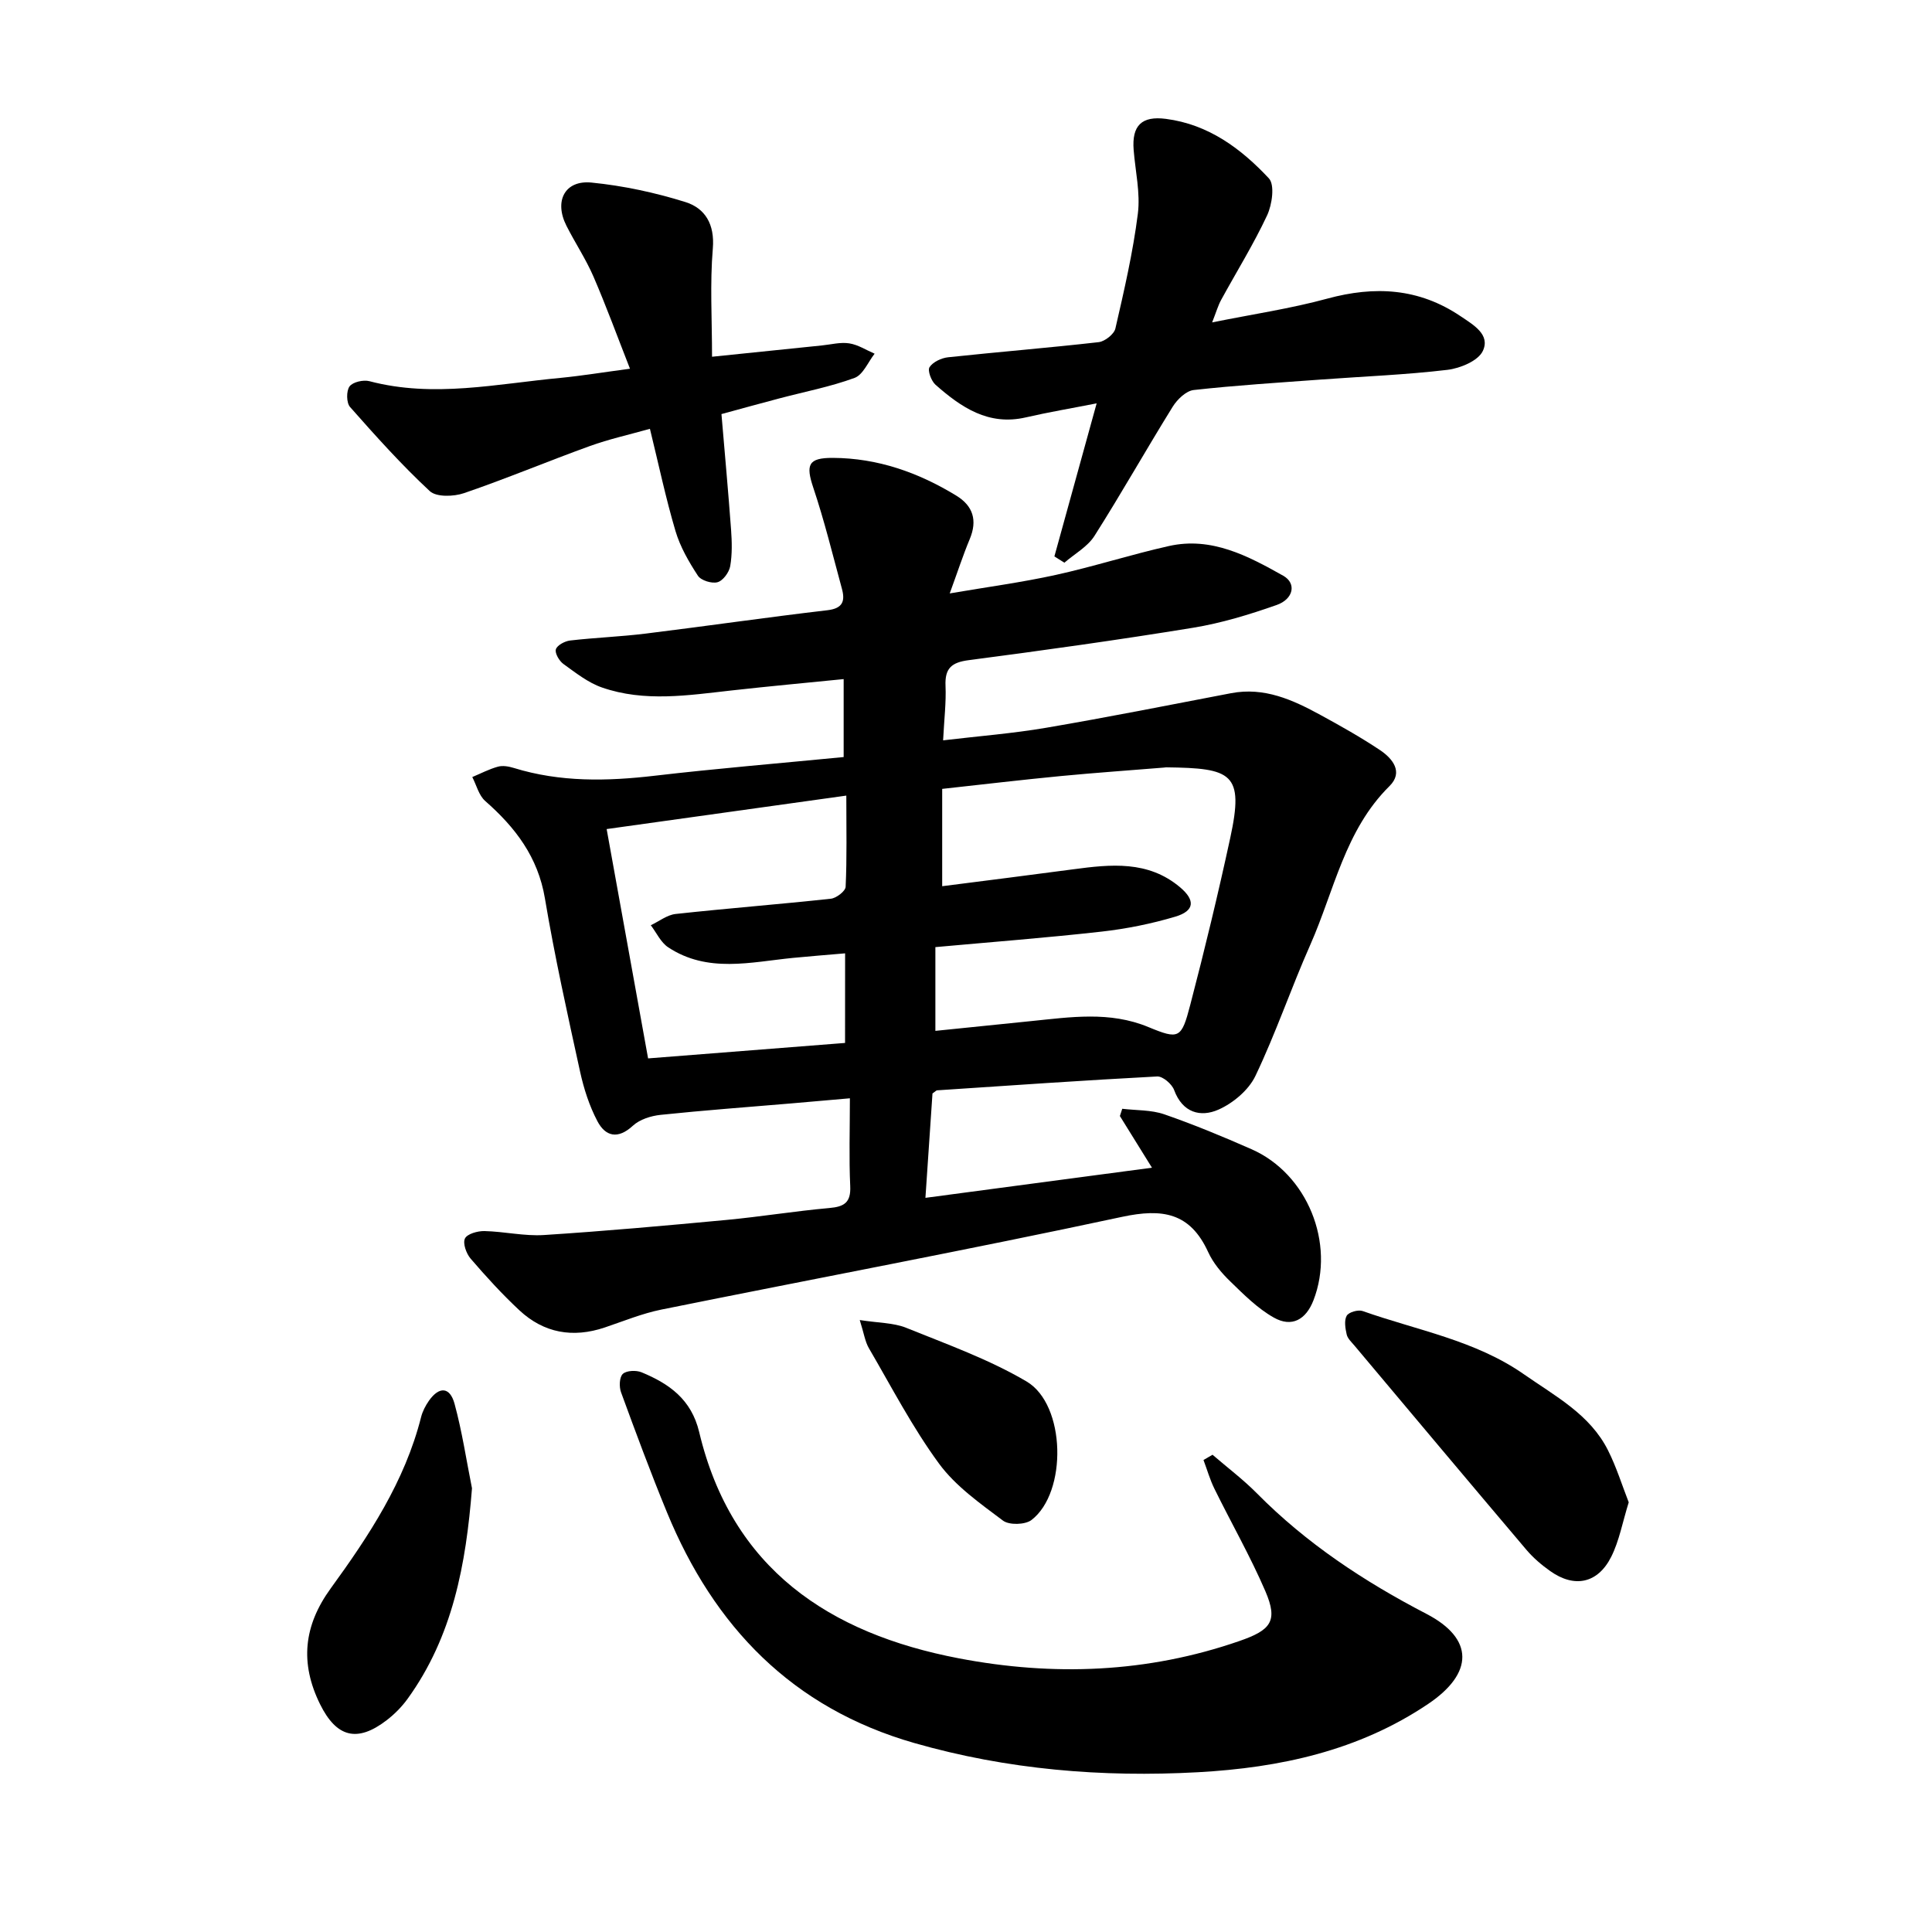
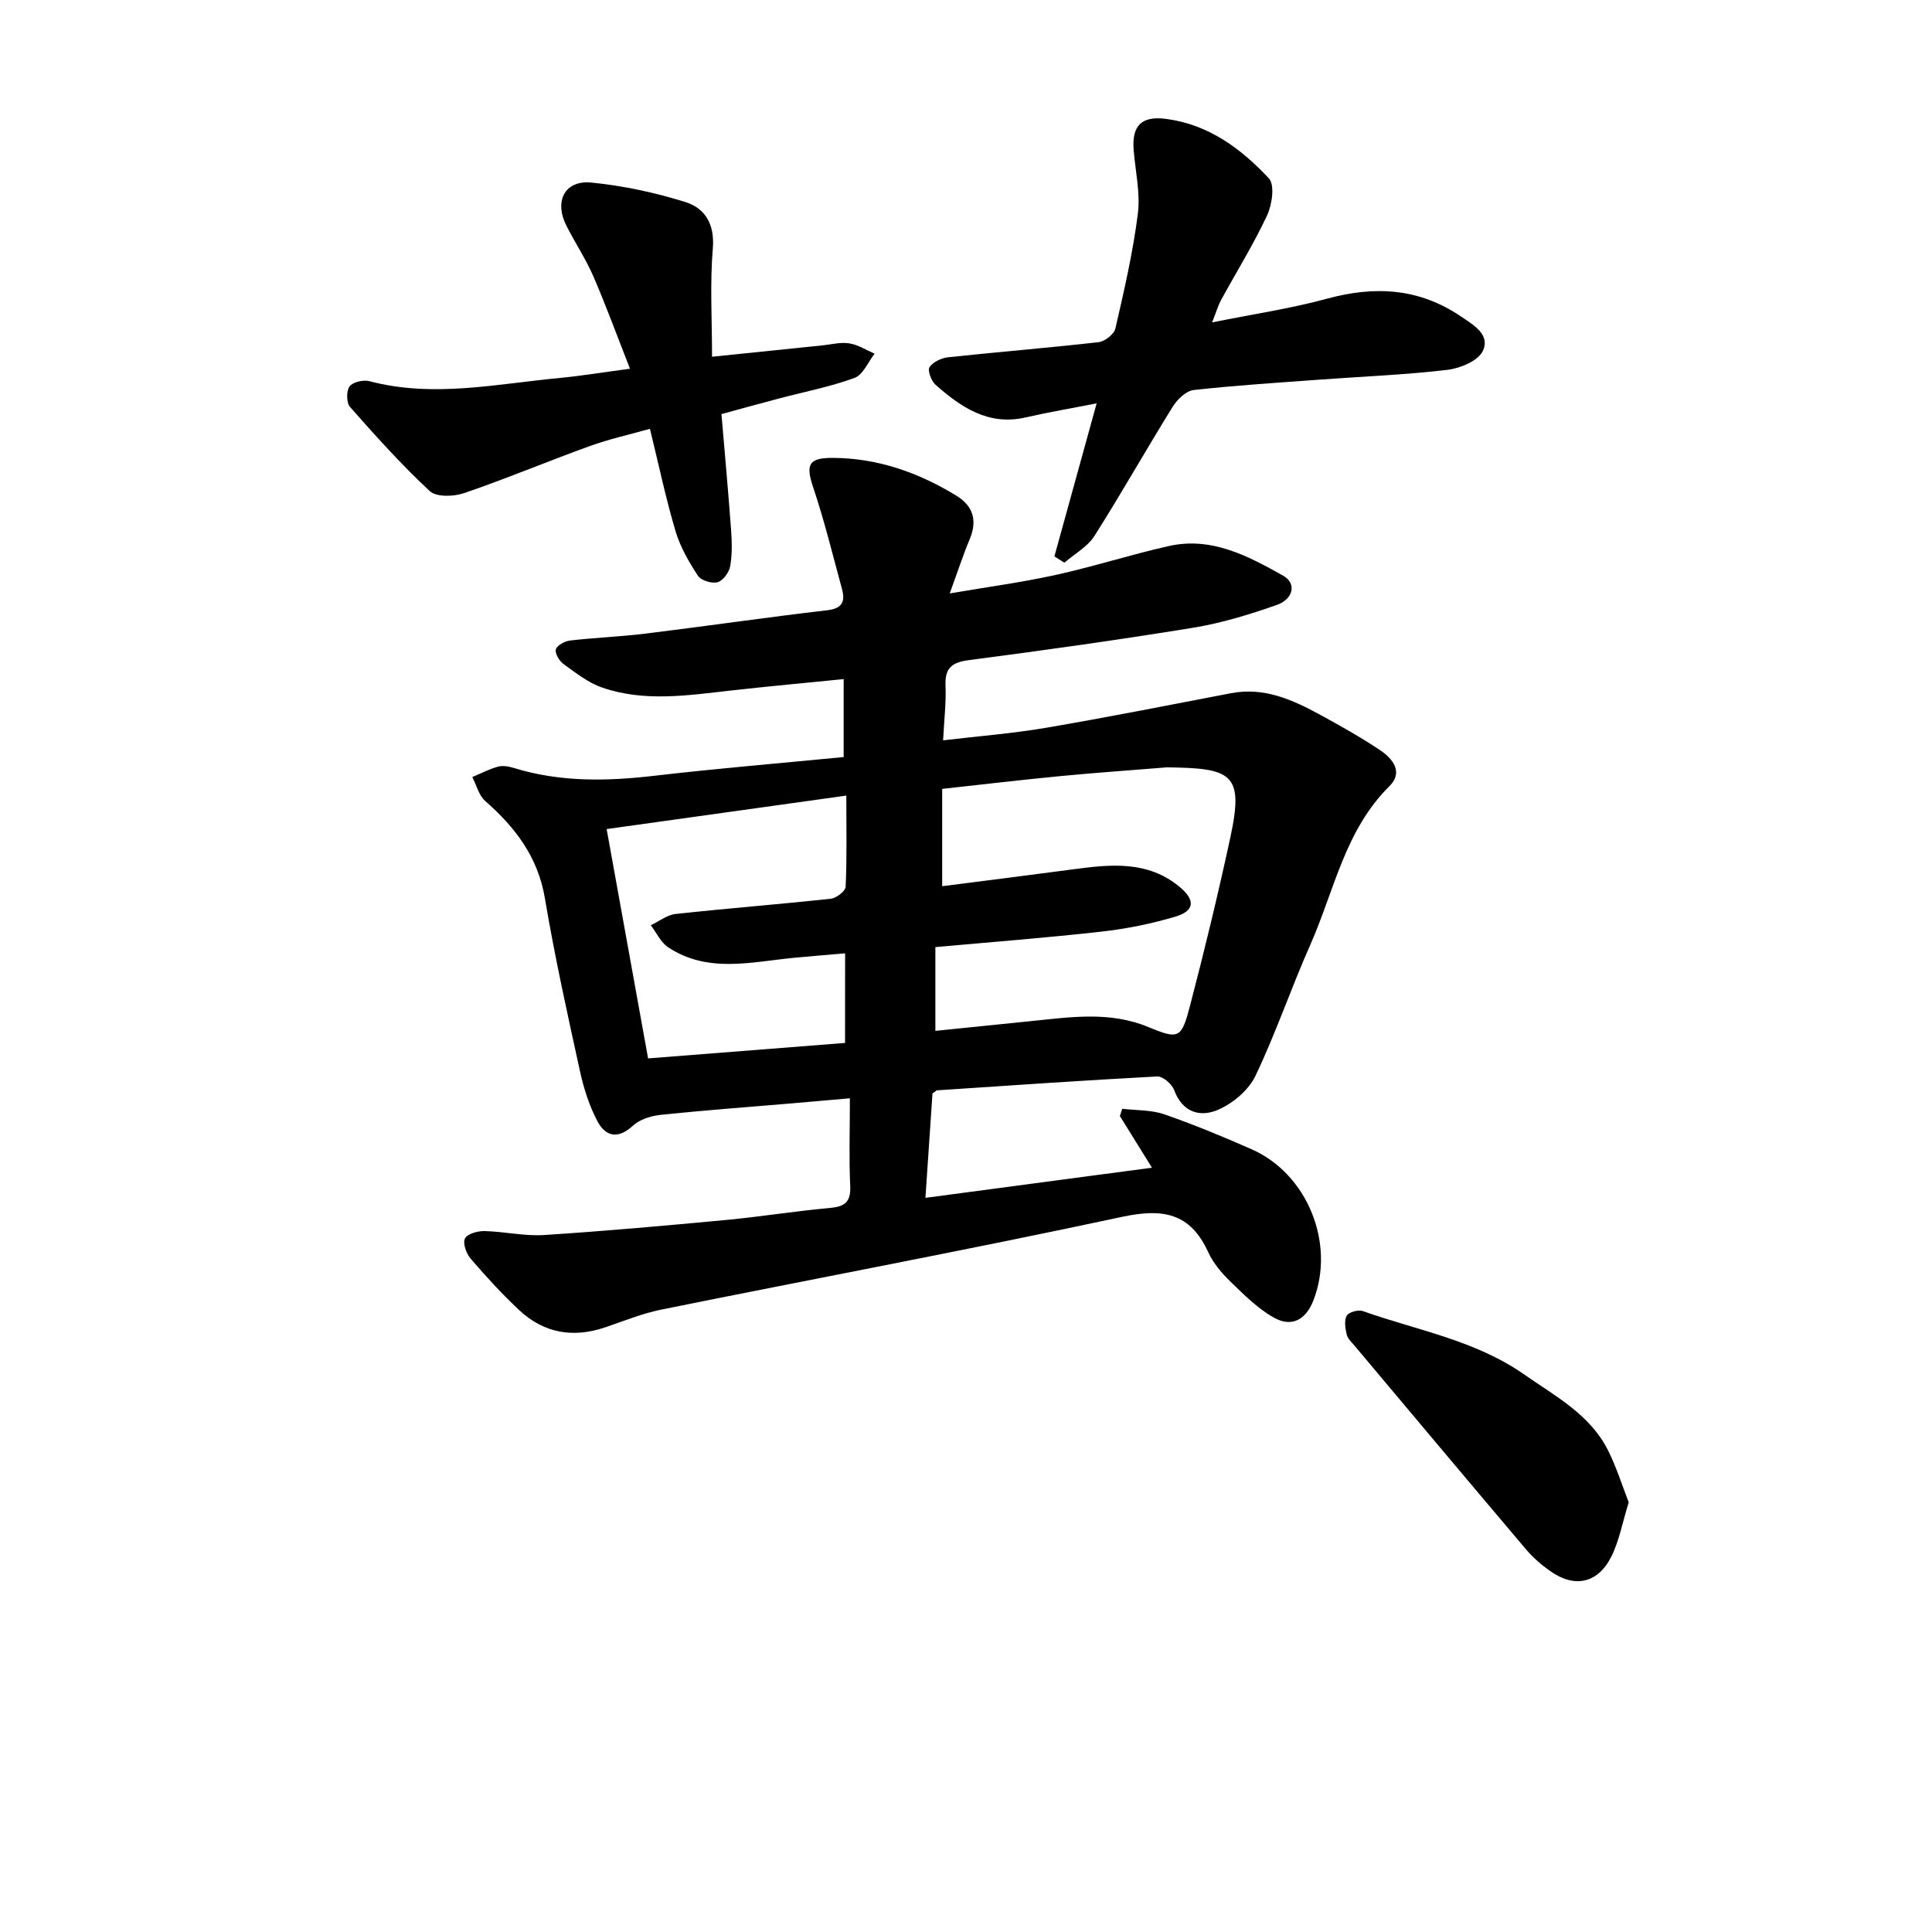
<svg xmlns="http://www.w3.org/2000/svg" enable-background="new 0 0 400 400" viewBox="0 0 400 400">
  <path d="m193.06 226.39c-.46 6.74-.94 13.93-1.46 21.61 15.85-2.11 31.15-4.15 46.9-6.24-2.41-3.89-4.53-7.29-6.64-10.7.16-.5.33-1 .49-1.5 2.91.35 6 .21 8.71 1.15 6.12 2.12 12.13 4.61 18.07 7.23 11.55 5.09 17.37 19.48 12.81 31.27-1.56 4.02-4.49 5.68-8.21 3.58-3.36-1.89-6.22-4.77-9.03-7.5-1.8-1.74-3.53-3.8-4.56-6.06-3.74-8.17-9.45-9.09-17.85-7.29-31.69 6.8-63.57 12.77-95.34 19.19-4 .81-7.85 2.4-11.74 3.71-6.6 2.22-12.6 1.17-17.68-3.56-3.58-3.34-6.9-6.98-10.09-10.69-.9-1.05-1.66-3.17-1.18-4.17.46-.96 2.63-1.57 4.03-1.54 4.11.09 8.25 1.08 12.32.82 12.63-.81 25.25-1.95 37.85-3.13 7.09-.67 14.14-1.83 21.23-2.46 3.1-.27 4.5-1.13 4.34-4.54-.27-5.83-.07-11.69-.07-18.18-4.82.42-8.54.75-12.26 1.07-8.98.76-17.98 1.42-26.94 2.36-1.99.21-4.31.94-5.73 2.25-3.11 2.87-5.68 2.23-7.35-.95-1.67-3.17-2.81-6.73-3.58-10.24-2.61-11.92-5.26-23.84-7.28-35.87-1.44-8.59-6.13-14.7-12.37-20.18-1.32-1.16-1.8-3.28-2.67-4.95 1.77-.74 3.49-1.65 5.32-2.15 1-.28 2.25-.05 3.29.27 9.58 2.96 19.28 2.76 29.13 1.61 12.87-1.5 25.8-2.57 39.15-3.87 0-5.53 0-10.53 0-16.14-7.61.76-15.41 1.48-23.2 2.35-8.98 1-18.02 2.45-26.83-.61-2.89-1-5.46-3.05-7.99-4.87-.87-.63-1.81-2.24-1.56-3.04.27-.85 1.85-1.69 2.95-1.82 5.19-.6 10.44-.79 15.63-1.43 12.56-1.55 25.09-3.37 37.65-4.84 3.24-.38 3.67-1.96 2.98-4.48-1.9-6.99-3.62-14.04-5.92-20.9-1.59-4.75-1.05-6.18 4.05-6.16 9.27.04 17.71 3.02 25.55 7.81 3.49 2.13 4.41 5.12 2.8 8.99-1.4 3.35-2.52 6.81-4.15 11.26 7.84-1.34 14.96-2.29 21.96-3.83 7.86-1.73 15.56-4.22 23.42-5.98 8.82-1.98 16.39 2.06 23.67 6.15 2.79 1.57 2.14 4.83-1.37 6.06-5.63 1.98-11.43 3.75-17.3 4.71-15.44 2.52-30.94 4.68-46.45 6.71-3.55.46-4.96 1.68-4.8 5.31.15 3.44-.28 6.91-.5 11.29 7.38-.88 14.43-1.42 21.37-2.61 12.78-2.18 25.5-4.71 38.24-7.15 6.88-1.32 12.78 1.37 18.53 4.51 4.17 2.27 8.32 4.61 12.27 7.24 2.63 1.75 4.95 4.57 2.01 7.48-9.24 9.13-11.44 21.66-16.39 32.84-3.98 8.97-7.14 18.32-11.37 27.17-1.4 2.93-4.62 5.64-7.66 6.98-3.69 1.63-7.43.66-9.17-4.06-.46-1.25-2.35-2.87-3.51-2.81-15.19.8-30.37 1.86-45.55 2.87-.16-.01-.28.16-.97.65zm2.01-42.91c9.05-1.16 18.09-2.29 27.13-3.5 7.77-1.04 15.5-1.86 22.12 3.72 3.19 2.69 3.01 4.89-.97 6.08-4.97 1.48-10.13 2.52-15.28 3.1-11.29 1.27-22.62 2.14-34.41 3.21v17.34c6.59-.67 13.19-1.36 19.79-2.02 8.16-.82 16.27-2.1 24.31 1.23 6.35 2.63 6.85 2.39 8.66-4.56 3-11.47 5.78-23.01 8.29-34.6 2.91-13.42.34-14.45-13.27-14.61-.16 0-.31.04-.47.05-7.1.58-14.21 1.07-21.3 1.75-8.11.78-16.21 1.74-24.6 2.66zm-20.1 13.9c-3.9.34-7.34.6-10.78.94-8.77.87-17.69 3.2-25.85-2.19-1.54-1.02-2.42-3.02-3.6-4.57 1.71-.8 3.35-2.13 5.13-2.33 10.71-1.17 21.45-2 32.15-3.16 1.14-.12 3.02-1.57 3.06-2.47.28-5.97.14-11.96.14-18.88-16.97 2.37-33.31 4.66-49.62 6.93 2.92 16.18 5.67 31.39 8.58 47.48 13.58-1.07 27.07-2.12 40.78-3.2.01-6.41.01-12.04.01-18.55z" />
-   <path d="m251.04 301.19c3.07 2.65 6.34 5.11 9.19 7.99 10.26 10.38 22.21 18.26 35.11 24.96 9.89 5.14 9.77 12.29.36 18.63-14.43 9.72-30.7 13.21-47.64 14.15-19.88 1.09-39.53-.53-58.78-6.05-25.24-7.24-41.46-24.07-51.21-47.8-3.37-8.19-6.45-16.5-9.49-24.81-.42-1.14-.35-3.14.37-3.81.77-.71 2.76-.79 3.88-.33 5.72 2.37 10.31 5.59 11.93 12.38 6.73 28.31 26.93 41.71 53.76 46.84 19.56 3.74 39.03 3.03 58.1-3.59 6.48-2.25 8.04-4.09 5.36-10.31-3.12-7.24-7.06-14.12-10.54-21.2-.94-1.9-1.52-3.97-2.27-5.96.62-.37 1.24-.73 1.87-1.09z" />
  <path d="m218.3 115.2c2.86-10.35 5.72-20.7 8.75-31.69-5.24 1.03-10 1.83-14.68 2.91-7.73 1.78-13.38-2.09-18.68-6.76-.88-.78-1.69-2.95-1.24-3.64.7-1.08 2.45-1.9 3.84-2.05 10.38-1.11 20.79-1.95 31.17-3.13 1.29-.15 3.2-1.65 3.47-2.83 1.81-7.86 3.64-15.76 4.65-23.76.54-4.3-.52-8.8-.87-13.21-.4-5.09 1.7-7.07 6.67-6.43 8.83 1.14 15.56 6.15 21.33 12.32 1.25 1.34.67 5.44-.37 7.66-2.81 6.01-6.34 11.68-9.52 17.51-.65 1.19-1.02 2.53-1.86 4.65 8.46-1.71 16.27-2.86 23.83-4.92 9.85-2.68 18.97-2.19 27.61 3.64 2.72 1.83 6.18 3.81 4.61 7.18-.95 2.05-4.67 3.6-7.32 3.92-8.64 1.03-17.36 1.36-26.04 2-8.85.65-17.7 1.2-26.51 2.18-1.58.18-3.4 1.94-4.34 3.45-5.5 8.86-10.62 17.96-16.21 26.76-1.43 2.25-4.11 3.71-6.22 5.54-.68-.44-1.38-.87-2.07-1.3z" />
  <path d="m130.43 76.34c-2.61-6.65-4.91-12.95-7.57-19.1-1.57-3.62-3.79-6.95-5.58-10.49-2.6-5.12-.35-9.5 5.19-8.95 6.55.65 13.11 2.06 19.4 4.02 4.11 1.28 6.14 4.59 5.71 9.66-.61 7.22-.16 14.52-.16 22.38 8.08-.83 15.42-1.59 22.75-2.34 1.89-.19 3.84-.72 5.66-.43 1.82.28 3.51 1.39 5.25 2.14-1.36 1.73-2.39 4.36-4.15 5.01-5.01 1.84-10.33 2.86-15.52 4.23-3.94 1.04-7.86 2.12-12.04 3.26.69 8.17 1.41 16.04 1.99 23.92.18 2.52.25 5.11-.18 7.58-.23 1.27-1.49 3-2.62 3.31-1.19.33-3.43-.36-4.07-1.35-1.88-2.87-3.66-5.96-4.63-9.22-2.02-6.8-3.48-13.77-5.3-21.19-4.36 1.23-8.49 2.14-12.44 3.57-8.72 3.15-17.28 6.75-26.05 9.75-2.14.73-5.72.85-7.09-.42-5.85-5.44-11.21-11.42-16.51-17.42-.76-.86-.79-3.32-.1-4.26.67-.91 2.86-1.41 4.11-1.08 13.3 3.51 26.45.53 39.64-.69 4.37-.43 8.74-1.15 14.31-1.89z" />
  <path d="m337.21 311.04c-1.3 4.17-1.96 7.96-3.62 11.27-2.78 5.54-7.63 6.52-12.64 2.96-1.8-1.27-3.53-2.75-4.95-4.43-11.9-14.04-23.72-28.14-35.56-42.23-.61-.73-1.42-1.46-1.62-2.31-.29-1.27-.56-2.9 0-3.89.43-.75 2.38-1.3 3.31-.97 11.28 3.99 23.3 6.04 33.41 13.11 6.49 4.54 13.66 8.29 17.39 15.74 1.73 3.44 2.88 7.16 4.28 10.75z" />
-   <path d="m97.72 308.13c-1.24 15.73-3.98 30.68-13.36 43.63-1.19 1.64-2.69 3.15-4.3 4.39-6.14 4.72-10.41 3.51-13.78-3.28-4.23-8.55-3.41-16.3 2.19-24.01 7.92-10.9 15.34-22.13 18.71-35.46.3-1.2.92-2.38 1.63-3.4 2.12-3 4.34-2.89 5.3.64 1.57 5.76 2.45 11.72 3.61 17.49z" />
-   <path d="m178 273.3c3.91.61 6.99.55 9.62 1.61 8.44 3.41 17.13 6.52 24.92 11.11 8.15 4.8 8.46 22.97 1.02 28.68-1.31 1-4.62 1.09-5.9.13-4.73-3.56-9.82-7.13-13.25-11.81-5.49-7.48-9.81-15.83-14.51-23.88-.81-1.39-1.04-3.13-1.9-5.84z" />
+   <path d="m97.72 308.13z" />
</svg>